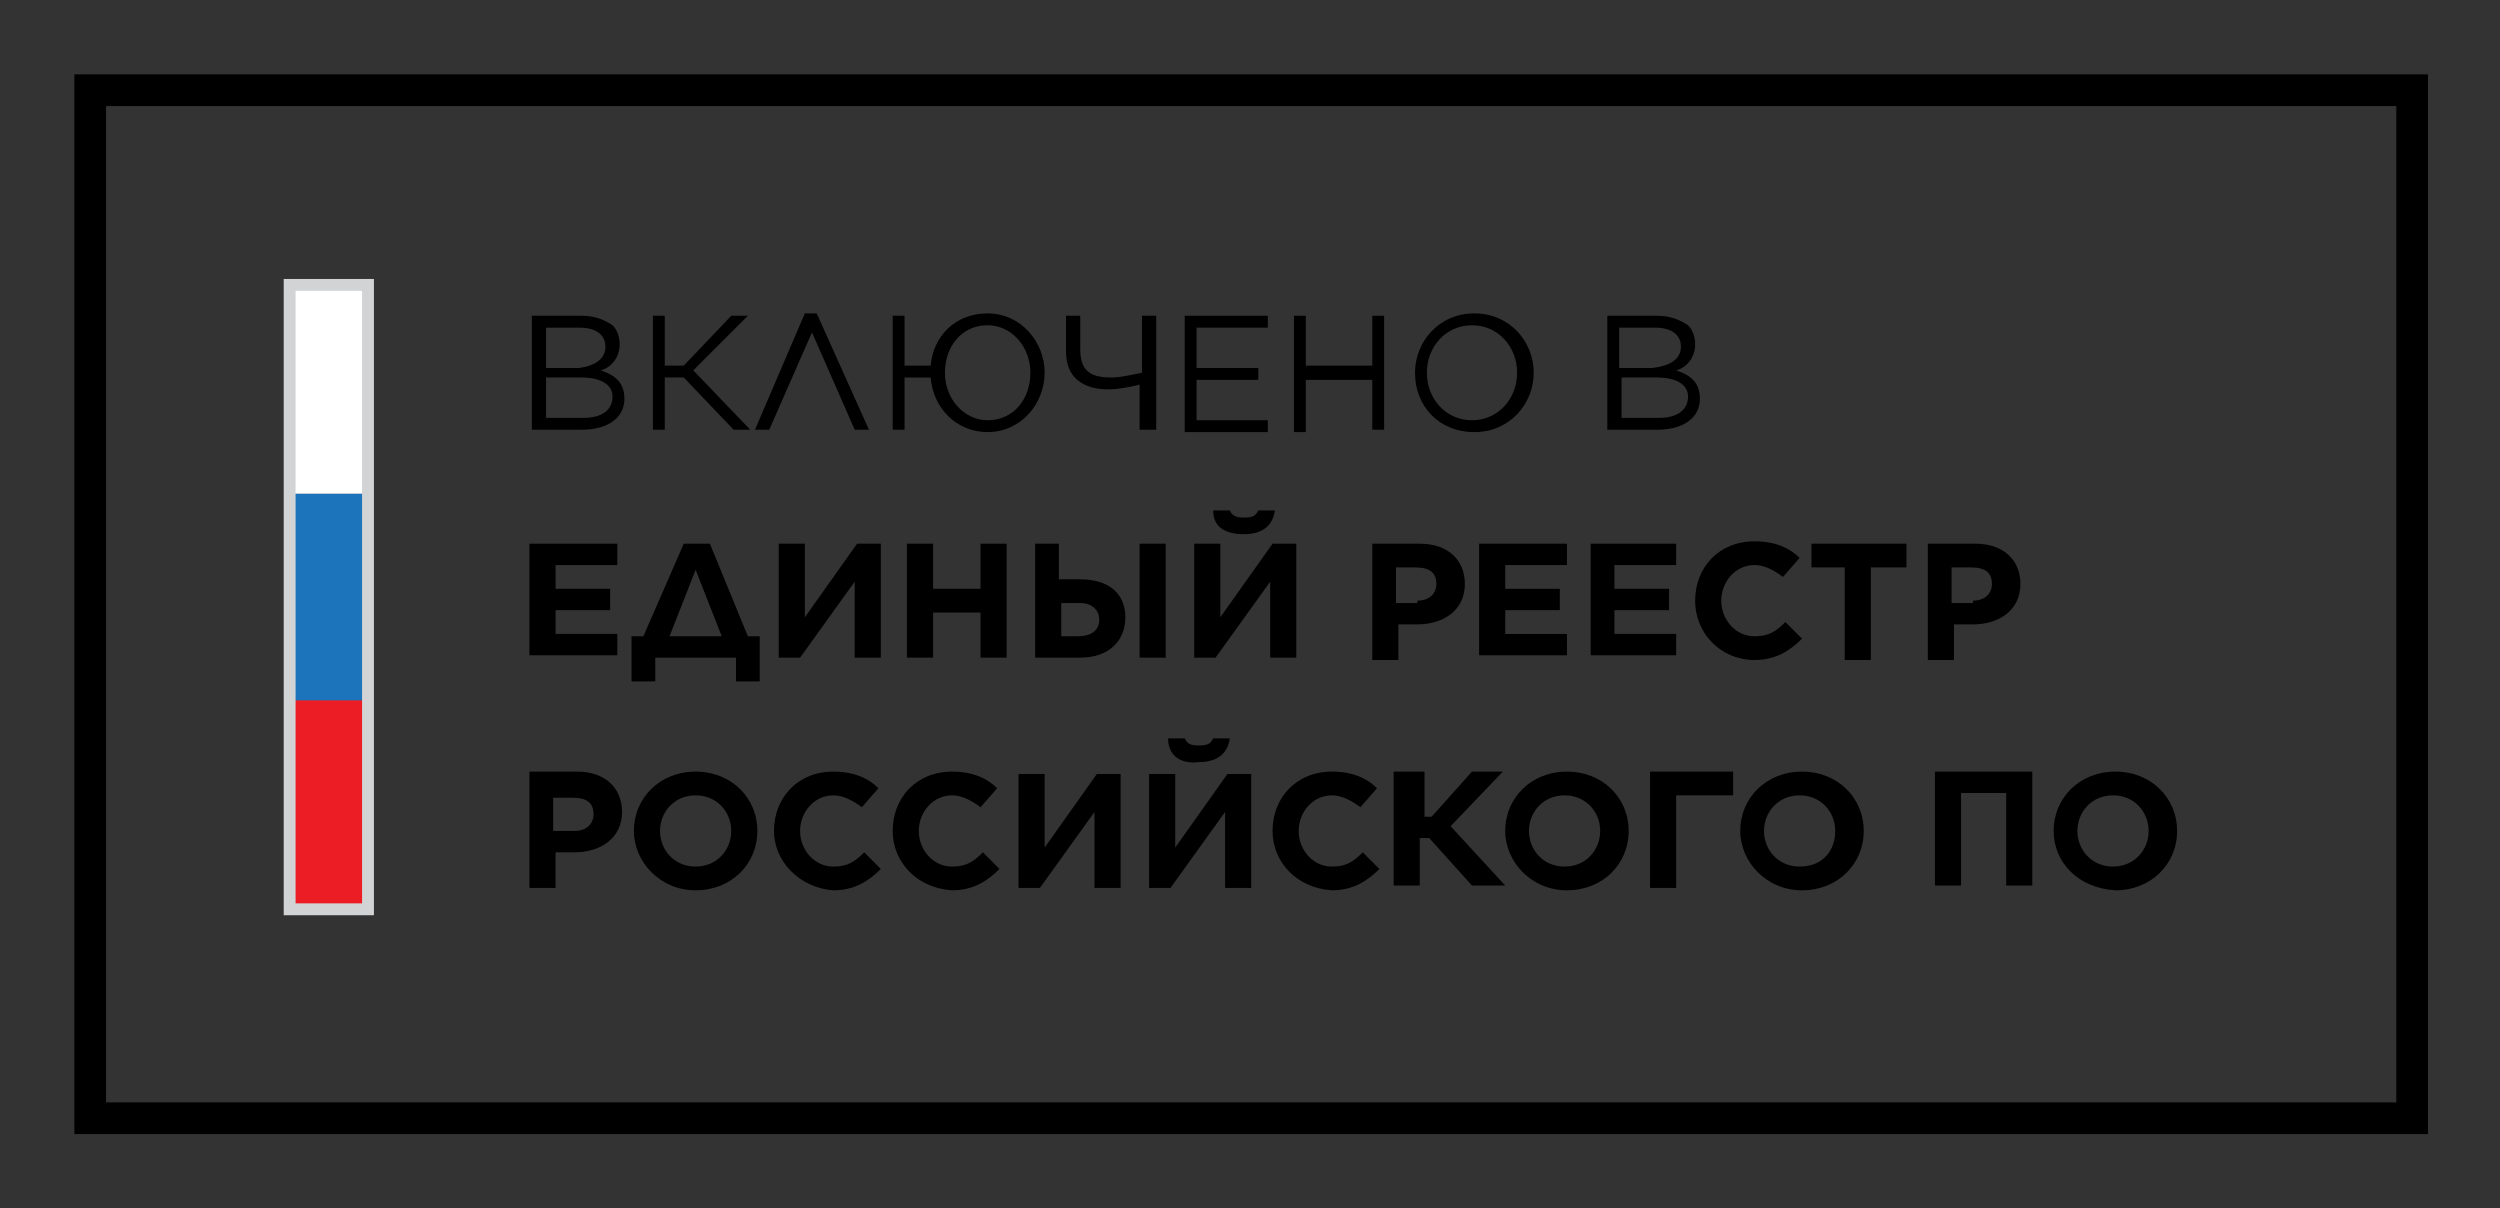
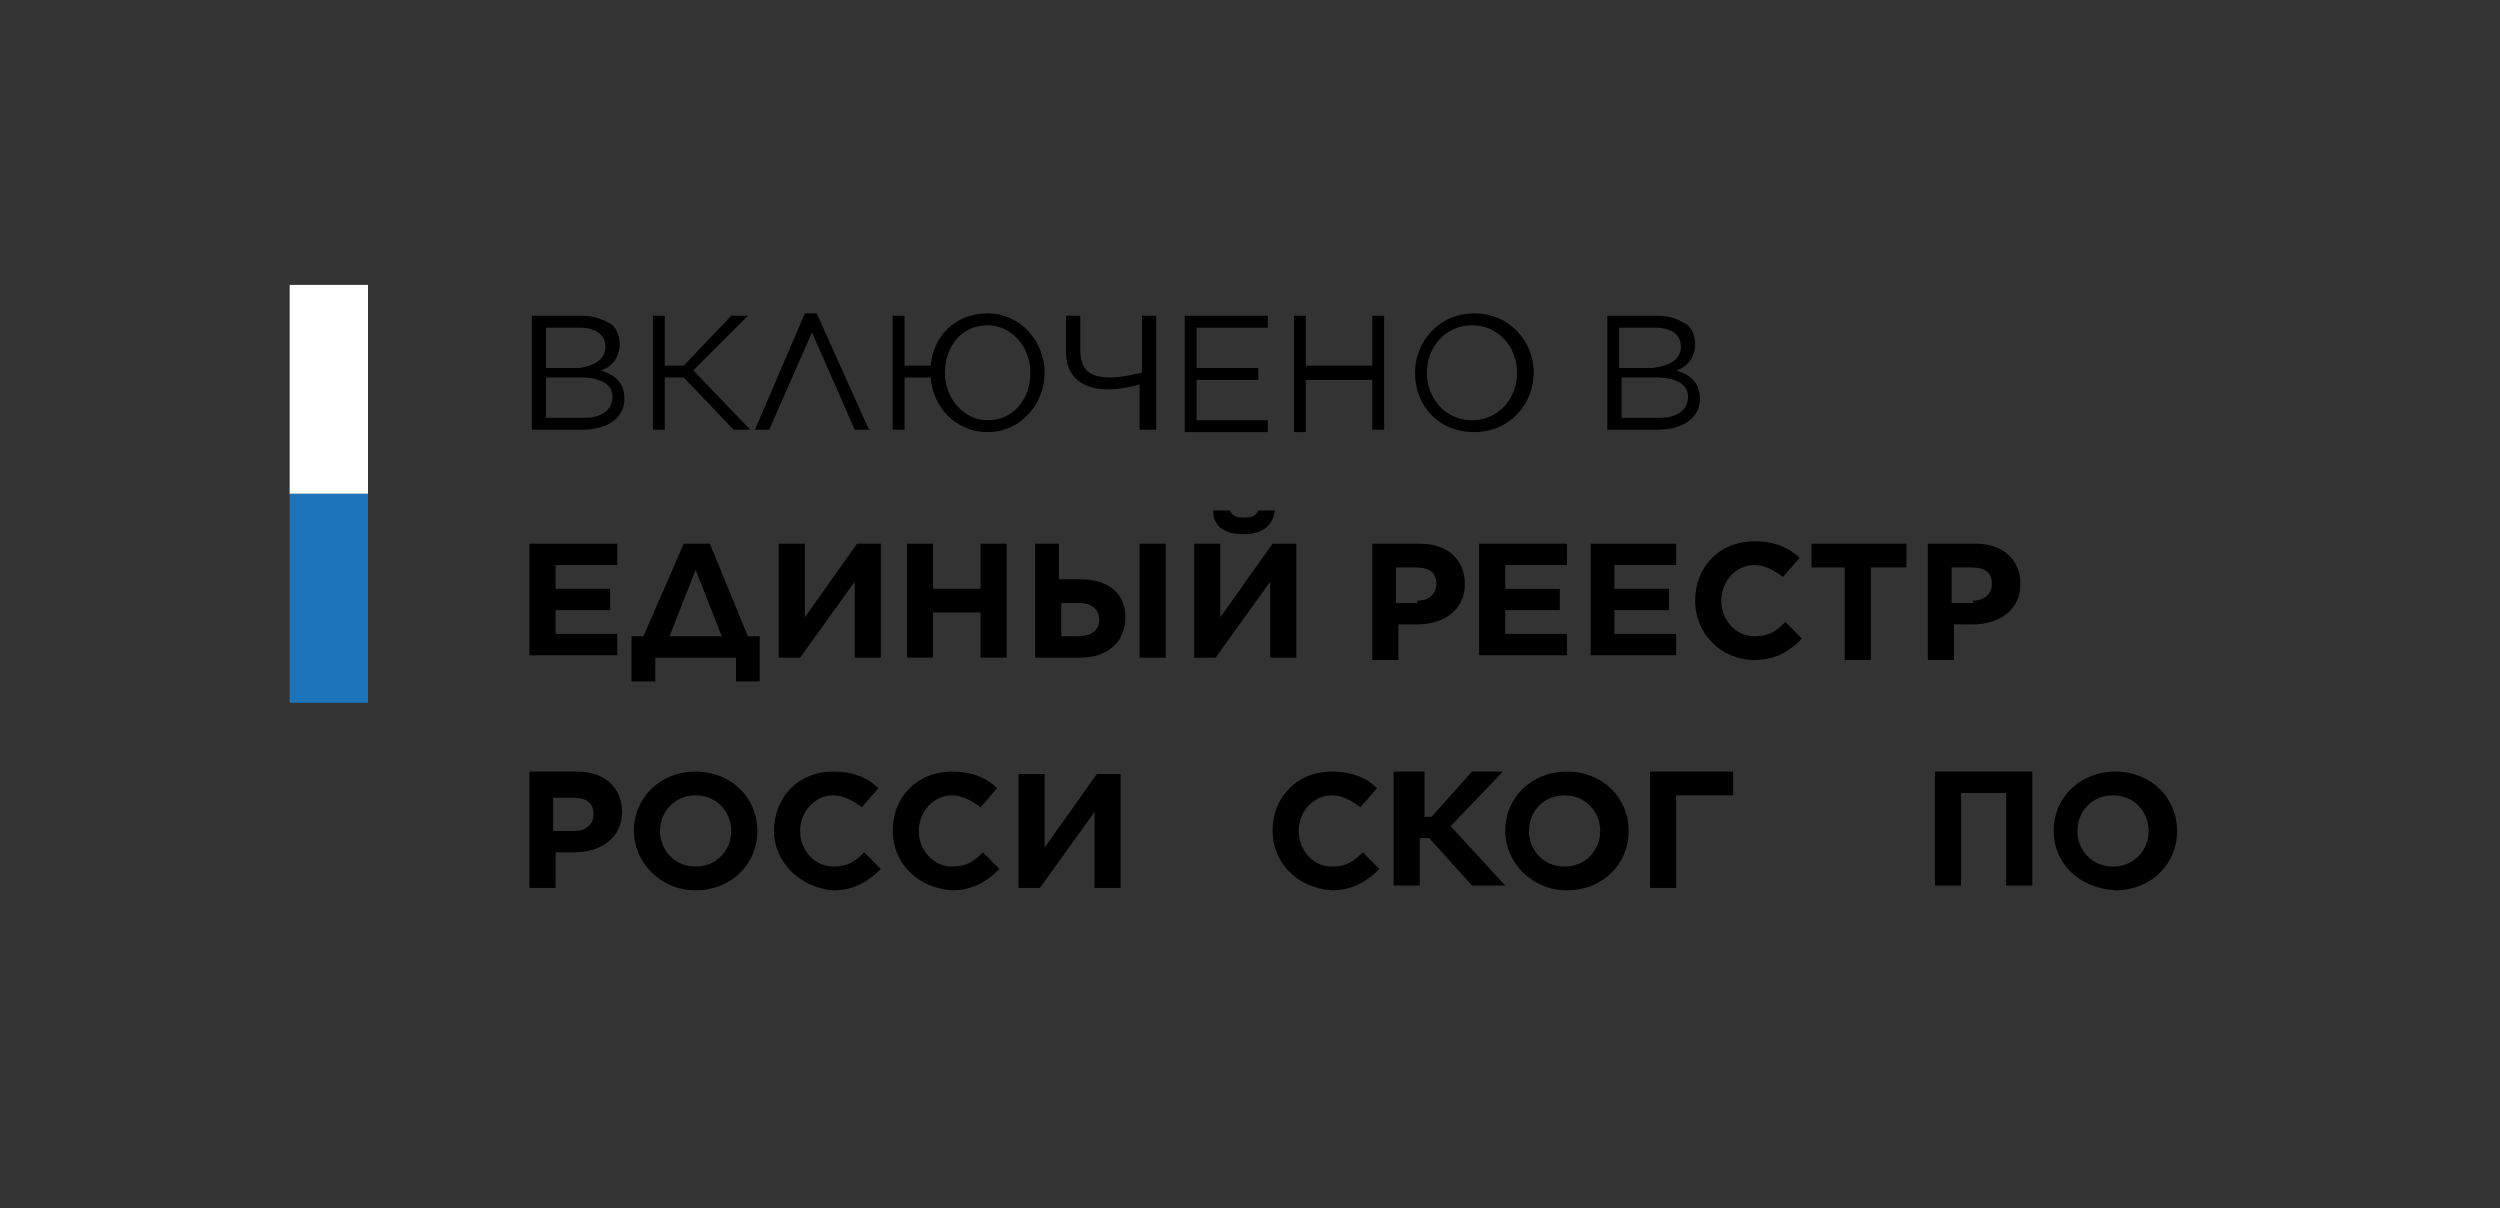
<svg xmlns="http://www.w3.org/2000/svg" version="1.1" id="Layer_1" x="0px" y="0px" viewBox="0 0 105.3 50.9" style="enable-background:new 0 0 105.3 50.9;" xml:space="preserve">
  <rect x="0" y="0" width="105.3" height="50.9" fill="#333333" stroke="none" />
  <style type="text/css"> .st0{fill:#FFFFFF;} .st1{fill:#1C75BB;} .st2{fill:#EC1D25;} .st3{fill:none;stroke:#000000;stroke-width:1.335;stroke-miterlimit:10;} .st4{fill:none;stroke:#D1D3D4;stroke-width:0.5;stroke-miterlimit:10;} </style>
  <g>
    <path d="M22.4,13.3h2.1c0.6,0,1,0.2,1.3,0.4c0.2,0.2,0.3,0.5,0.3,0.8v0c0,0.6-0.4,1-0.8,1.1c0.6,0.2,1,0.5,1,1.2v0 c0,0.8-0.7,1.3-1.8,1.3h-2.1V13.3z M25.5,14.6c0-0.5-0.4-0.8-1.1-0.8H23v1.7h1.4C25.1,15.4,25.5,15.1,25.5,14.6L25.5,14.6z M24.5,15.9H23v1.7h1.6c0.7,0,1.2-0.3,1.2-0.9v0C25.8,16.2,25.3,15.9,24.5,15.9z" />
    <path d="M27.4,13.3H28v2.1h0.8l2-2.1h0.7l-2.3,2.3l2.4,2.5h-0.7l-2.1-2.2H28v2.2h-0.5V13.3z" />
    <path d="M36.6,18.1H36L34.2,14l-1.8,4.1h-0.6l2.1-4.9h0.5L36.6,18.1z" />
    <path d="M37.6,13.3h0.5v2.1h1.1c0.1-1.2,1-2.2,2.4-2.2c1.4,0,2.4,1.2,2.4,2.5v0c0,1.3-1,2.5-2.4,2.5c-1.3,0-2.3-1-2.4-2.3h-1.1v2.2 h-0.5V13.3z M43.4,15.7L43.4,15.7c0-1.1-0.8-2-1.8-2c-1.1,0-1.8,0.9-1.8,2v0c0,1.1,0.8,2,1.8,2C42.7,17.7,43.4,16.8,43.4,15.7z" />
    <path d="M48,16.2c-0.4,0.1-0.9,0.2-1.3,0.2c-1.1,0-1.8-0.5-1.8-1.6v-1.5h0.6v1.4c0,0.9,0.4,1.2,1.3,1.2c0.4,0,0.8-0.1,1.3-0.2v-2.4 h0.6v4.8H48V16.2z" />
    <path d="M49.9,13.3h3.5v0.5h-3v1.7h2.6v0.5h-2.6v1.7h3v0.5h-3.5V13.3z" />
    <path d="M54.5,13.3h0.5v2.1h2.8v-2.1h0.5v4.8h-0.5V16h-2.8v2.2h-0.5V13.3z" />
    <path d="M59.6,15.7L59.6,15.7c0-1.3,1-2.5,2.5-2.5c1.5,0,2.5,1.2,2.5,2.5v0c0,1.3-1,2.5-2.5,2.5C60.6,18.2,59.6,17.1,59.6,15.7z M63.9,15.7L63.9,15.7c0-1.1-0.8-2-1.9-2s-1.9,0.9-1.9,2v0c0,1.1,0.8,2,1.9,2S63.9,16.8,63.9,15.7z" />
    <path d="M67.7,13.3h2.1c0.6,0,1,0.2,1.3,0.4c0.2,0.2,0.3,0.5,0.3,0.8v0c0,0.6-0.4,1-0.8,1.1c0.6,0.2,1,0.5,1,1.2v0 c0,0.8-0.7,1.3-1.8,1.3h-2.1V13.3z M70.8,14.6c0-0.5-0.4-0.8-1.1-0.8h-1.5v1.7h1.4C70.4,15.4,70.8,15.1,70.8,14.6L70.8,14.6z M69.8,15.9h-1.5v1.7h1.6c0.7,0,1.2-0.3,1.2-0.9v0C71.1,16.2,70.6,15.9,69.8,15.9z" />
    <path d="M22.3,22.9H26v0.9h-2.6v1h2.3v0.9h-2.3v1H26v0.9h-3.7V22.9z" />
    <path d="M27.1,26.8l1.7-3.9h1.1l1.6,3.9H32v1.9h-1v-1h-3.4v1h-1v-1.9H27.1z M28.2,26.8h2.2L29.3,24L28.2,26.8z" />
    <path d="M36,27.7v-3.2l-2.3,3.2h-0.9v-4.8h1.1V26l2.2-3.1h1v4.8H36z" />
    <path d="M38.2,22.9h1.1v1.9h2v-1.9h1.1v4.8h-1.1v-1.9h-2v1.9h-1.1V22.9z" />
    <path d="M43.5,22.9h1.1v1.5h0.9c1.2,0,1.9,0.6,1.9,1.6v0c0,1-0.7,1.7-1.9,1.7h-1.9V22.9z M45.4,26.8c0.5,0,0.9-0.2,0.9-0.7v0 c0-0.4-0.3-0.7-0.8-0.7h-0.8v1.4H45.4z M48,22.9h1.1v4.8H48V22.9z" />
    <path d="M53.5,27.7v-3.2l-2.3,3.2h-0.9v-4.8h1.1V26l2.2-3.1h1v4.8H53.5z M51.1,21.5h0.7c0.1,0.2,0.2,0.3,0.6,0.3s0.5-0.1,0.6-0.3 h0.7c-0.1,0.7-0.6,1-1.3,1C51.6,22.5,51.1,22.2,51.1,21.5z" />
    <path d="M57.8,22.9h2c1.2,0,1.9,0.7,1.9,1.7v0c0,1.1-0.9,1.7-2,1.7h-0.8v1.5h-1.1V22.9z M59.7,25.3c0.5,0,0.8-0.3,0.8-0.7v0 c0-0.5-0.3-0.7-0.9-0.7h-0.8v1.5H59.7z" />
    <path d="M62.4,22.9H66v0.9h-2.6v1h2.3v0.9h-2.3v1h2.6v0.9h-3.7V22.9z" />
    <path d="M67,22.9h3.6v0.9h-2.6v1h2.3v0.9h-2.3v1h2.6v0.9H67V22.9z" />
    <path d="M71.4,25.3L71.4,25.3c0-1.4,1-2.5,2.5-2.5c0.9,0,1.5,0.3,1.9,0.7l-0.7,0.8c-0.4-0.3-0.8-0.5-1.2-0.5 c-0.8,0-1.4,0.7-1.4,1.5v0c0,0.8,0.6,1.5,1.4,1.5c0.6,0,0.9-0.2,1.3-0.6l0.7,0.7c-0.5,0.5-1.1,0.9-2,0.9 C72.5,27.8,71.4,26.7,71.4,25.3z" />
    <path d="M77.8,23.9h-1.5v-1h4v1h-1.5v3.9h-1.1V23.9z" />
    <path d="M81.2,22.9h2c1.2,0,1.9,0.7,1.9,1.7v0c0,1.1-0.9,1.7-2,1.7h-0.8v1.5h-1.1V22.9z M83.1,25.3c0.5,0,0.8-0.3,0.8-0.7v0 c0-0.5-0.3-0.7-0.9-0.7h-0.8v1.5H83.1z" />
    <path d="M22.3,32.5h2c1.2,0,1.9,0.7,1.9,1.7v0c0,1.1-0.9,1.7-2,1.7h-0.8v1.5h-1.1V32.5z M24.2,35c0.5,0,0.8-0.3,0.8-0.7v0 c0-0.5-0.3-0.7-0.9-0.7h-0.8V35H24.2z" />
    <path d="M26.7,35L26.7,35c0-1.4,1.1-2.5,2.6-2.5c1.5,0,2.6,1.1,2.6,2.5v0c0,1.4-1.1,2.5-2.6,2.5S26.7,36.3,26.7,35z M30.8,35 L30.8,35c0-0.8-0.6-1.5-1.5-1.5c-0.9,0-1.5,0.7-1.5,1.5v0c0,0.8,0.6,1.5,1.5,1.5C30.2,36.5,30.8,35.8,30.8,35z" />
    <path d="M32.6,35L32.6,35c0-1.4,1-2.5,2.5-2.5c0.9,0,1.5,0.3,1.9,0.7L36.3,34c-0.4-0.3-0.8-0.5-1.2-0.5c-0.8,0-1.4,0.7-1.4,1.5v0 c0,0.8,0.6,1.5,1.4,1.5c0.6,0,0.9-0.2,1.3-0.6l0.7,0.7c-0.5,0.5-1.1,0.9-2,0.9C33.7,37.4,32.6,36.3,32.6,35z" />
    <path d="M37.6,35L37.6,35c0-1.4,1-2.5,2.5-2.5c0.9,0,1.5,0.3,1.9,0.7L41.3,34c-0.4-0.3-0.8-0.5-1.2-0.5c-0.8,0-1.4,0.7-1.4,1.5v0 c0,0.8,0.6,1.5,1.4,1.5c0.6,0,0.9-0.2,1.3-0.6l0.7,0.7c-0.5,0.5-1.1,0.9-2,0.9C38.6,37.4,37.6,36.3,37.6,35z" />
    <path d="M46.1,37.4v-3.2l-2.3,3.2h-0.9v-4.8h1.1v3.1l2.2-3.1h1v4.8H46.1z" />
-     <path d="M51.6,37.4v-3.2l-2.3,3.2h-0.9v-4.8h1.1v3.1l2.2-3.1h1v4.8H51.6z M49.2,31.1h0.7c0.1,0.2,0.2,0.3,0.6,0.3s0.5-0.1,0.6-0.3 h0.7c-0.1,0.7-0.6,1-1.3,1C49.7,32.2,49.2,31.8,49.2,31.1z" />
    <path d="M53.6,35L53.6,35c0-1.4,1-2.5,2.5-2.5c0.9,0,1.5,0.3,1.9,0.7L57.3,34c-0.4-0.3-0.8-0.5-1.2-0.5c-0.8,0-1.4,0.7-1.4,1.5v0 c0,0.8,0.6,1.5,1.4,1.5c0.6,0,0.9-0.2,1.3-0.6l0.7,0.7c-0.5,0.5-1.1,0.9-2,0.9C54.6,37.4,53.6,36.3,53.6,35z" />
    <path d="M58.9,32.5h1.1l0,1.9h0.3l1.7-1.9h1.3l-2.2,2.3l2.3,2.5h-1.4l-1.8-2h-0.4l0,2h-1.1V32.5z" />
    <path d="M63.4,35L63.4,35c0-1.4,1.1-2.5,2.6-2.5c1.5,0,2.6,1.1,2.6,2.5v0c0,1.4-1.1,2.5-2.6,2.5S63.4,36.3,63.4,35z M67.4,35 L67.4,35c0-0.8-0.6-1.5-1.5-1.5c-0.9,0-1.5,0.7-1.5,1.5v0c0,0.8,0.6,1.5,1.5,1.5C66.8,36.5,67.4,35.8,67.4,35z" />
    <path d="M69.5,32.5H73v1h-2.4v3.9h-1.1V32.5z" />
-     <path d="M73.3,35L73.3,35c0-1.4,1.1-2.5,2.6-2.5c1.5,0,2.6,1.1,2.6,2.5v0c0,1.4-1.1,2.5-2.6,2.5S73.3,36.3,73.3,35z M77.3,35 L77.3,35c0-0.8-0.6-1.5-1.5-1.5c-0.9,0-1.5,0.7-1.5,1.5v0c0,0.8,0.6,1.5,1.5,1.5C76.8,36.5,77.3,35.8,77.3,35z" />
    <path d="M81.5,32.5h4.1v4.8h-1.1v-3.9h-1.9v3.9h-1.1V32.5z" />
    <path d="M86.5,35L86.5,35c0-1.4,1.1-2.5,2.6-2.5c1.5,0,2.6,1.1,2.6,2.5v0c0,1.4-1.1,2.5-2.6,2.5C87.5,37.4,86.5,36.3,86.5,35z M90.5,35L90.5,35c0-0.8-0.6-1.5-1.5-1.5c-0.9,0-1.5,0.7-1.5,1.5v0c0,0.8,0.6,1.5,1.5,1.5C89.9,36.5,90.5,35.8,90.5,35z" />
    <rect x="12.2" y="12" class="st0" width="3.3" height="8.8" />
    <rect x="12.2" y="20.8" class="st1" width="3.3" height="8.8" />
-     <rect x="12.2" y="29.5" class="st2" width="3.3" height="8.8" />
-     <rect x="3.8" y="3.8" class="st3" width="97.8" height="43.3" />
-     <rect x="12.2" y="12" class="st4" width="3.3" height="26.3" />
  </g>
</svg>